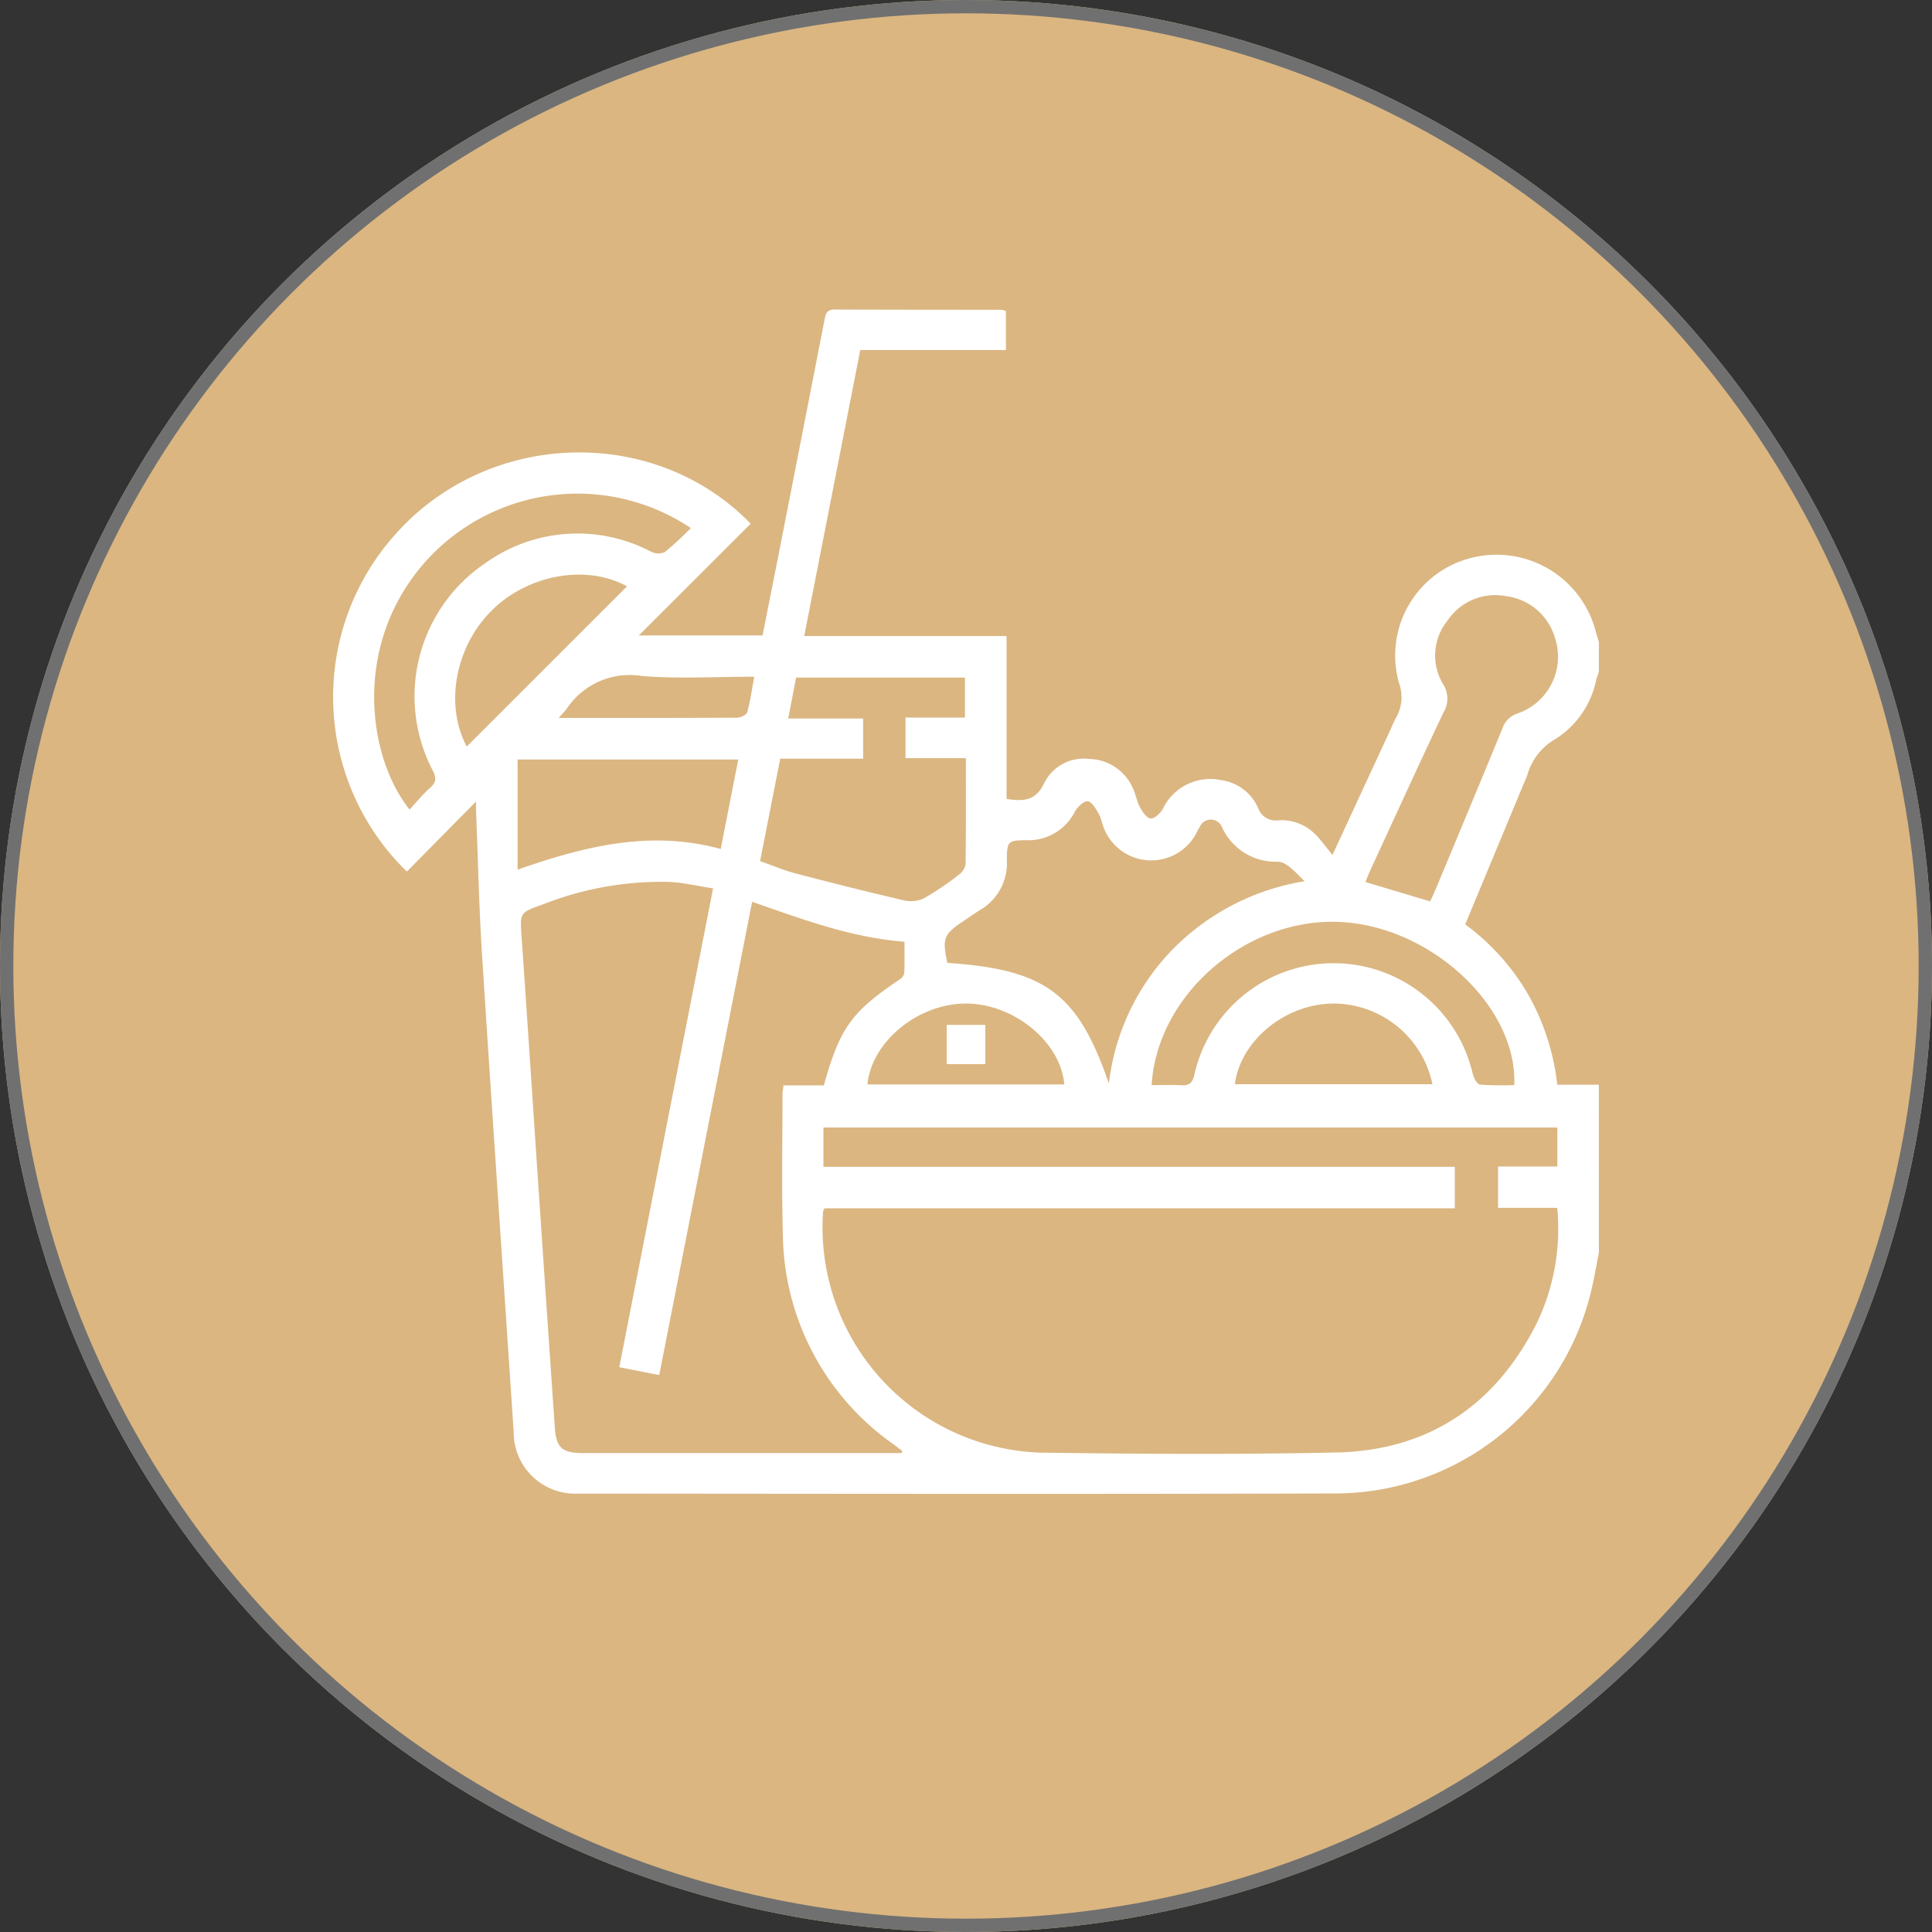
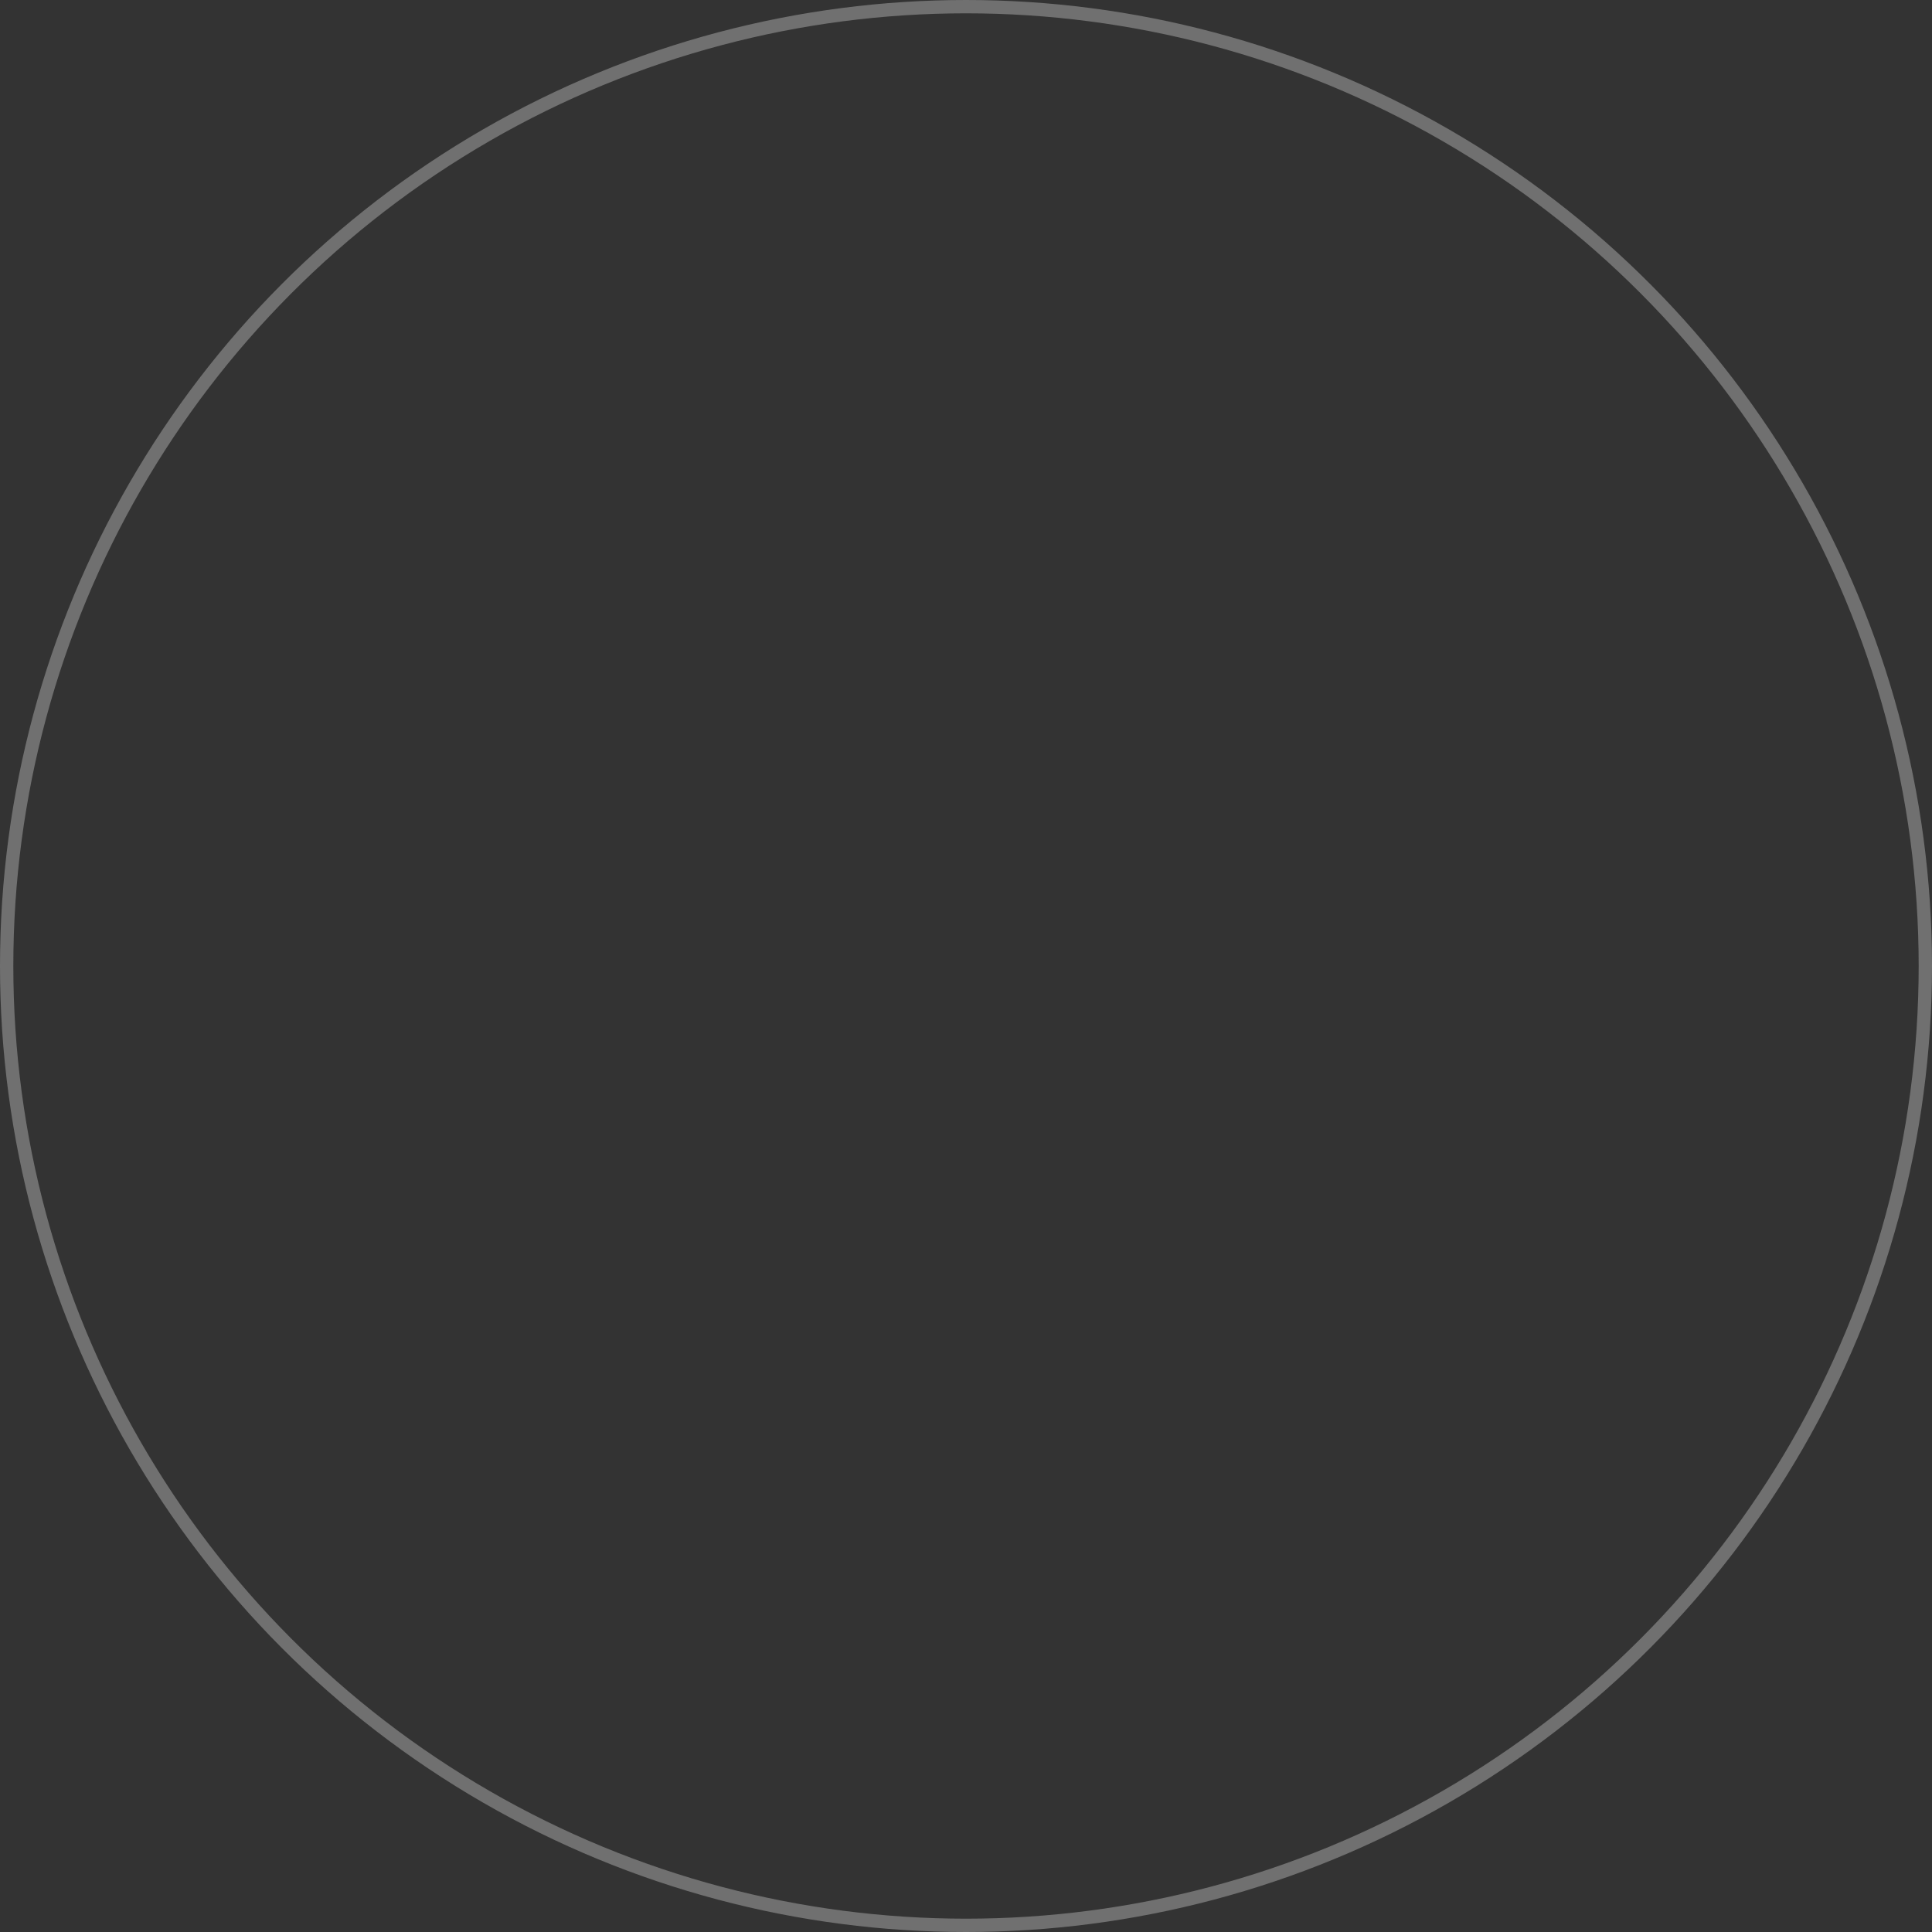
<svg xmlns="http://www.w3.org/2000/svg" width="145" height="145" viewBox="0 0 145 145">
  <rect x="0" y="0" width="145" height="145" fill="#333333" stroke="none" />
  <g id="Group_34" data-name="Group 34" transform="translate(-725 -3484)">
    <g id="Ellipse_5" data-name="Ellipse 5" transform="translate(870 3629) rotate(180)" fill="#dbb681" stroke="#707070" stroke-width="1">
-       <circle cx="72.5" cy="72.5" r="72.5" stroke="none" />
      <circle cx="72.5" cy="72.5" r="72" fill="none" />
    </g>
    <g id="Group_8" data-name="Group 8" transform="translate(750 3507.232)">
-       <path id="Path_16" data-name="Path 16" d="M1512.376,70.79c-.222,1.083-.389,2.181-.675,3.247a19.762,19.762,0,0,1-19.241,14.817c-18.894.058-37.788.023-56.682.011a4.614,4.614,0,0,1-4.85-4.657c-.791-11.937-1.612-23.873-2.375-35.812-.229-3.576-.3-7.163-.447-10.745-.008-.206,0-.412,0-.731l-5.193,5.263a18.287,18.287,0,0,1-.876-25.3c6.988-7.878,19.459-8.256,26.682-.809l-8.4,8.387h9.288c.443-2.234.895-4.495,1.339-6.757q1.67-8.5,3.325-17c.09-.468.225-.708.751-.705,4.174.018,8.349.015,12.523.022a1.525,1.525,0,0,1,.326.089V3.037h-10.929c-1.407,7.177-2.794,14.257-4.207,21.468h15.186V36.728c1.267.2,2.2.145,2.819-1.179a3.321,3.321,0,0,1,3.4-1.82,3.663,3.663,0,0,1,3.275,2.229c.209.444.281.957.514,1.385.188.346.5.823.8.851s.726-.381.916-.705a3.939,3.939,0,0,1,4.4-2.166,3.55,3.55,0,0,1,2.762,2.1,1.386,1.386,0,0,0,1.522.908,3.576,3.576,0,0,1,2.9,1.2c.379.4.7.851,1.152,1.4l4.362-9.423c.13-.28.242-.57.389-.84a3.093,3.093,0,0,0,.254-2.606,7.548,7.548,0,0,1,5.327-9.4,7.689,7.689,0,0,1,9.43,5.509c.069.265.155.527.233.79v2.227c-.067.2-.146.4-.2.6a6.885,6.885,0,0,1-3.084,4.461,4.484,4.484,0,0,0-2.078,2.658c-.086.263-.209.514-.316.771l-4.354,10.468a17.22,17.22,0,0,1,4.747,5.3,17.658,17.658,0,0,1,2.16,6.729h3.122Zm-3.118-9.4h-55.081v2.952h47.387v3.11h-47.3a1.073,1.073,0,0,0-.114.24,16.922,16.922,0,0,0,16.357,18.1c7.388.1,14.782.146,22.168-.013,6.877-.148,11.9-3.51,15.005-9.633a16.363,16.363,0,0,0,1.571-8.728h-4.442v-3.1h4.447Zm-60.433-16.945-6.971,35.524-3-.59,7.041-35.935c-1.145-.178-2.17-.417-3.206-.484a24.229,24.229,0,0,0-9.605,1.7c-1.722.6-1.684.618-1.556,2.473.43,6.2.834,12.4,1.252,18.6q.611,9.067,1.234,18.133c.111,1.591.549,1.959,2.165,1.959q11.548,0,23.1,0h.78c.015-.12.031-.164.02-.172-.219-.17-.441-.336-.662-.5a19.5,19.5,0,0,1-8.282-15.635c-.1-3.522-.03-7.049-.031-10.574,0-.208.043-.415.077-.718h3.024c1.224-4.334,2.065-5.5,5.684-7.943a.772.772,0,0,0,.354-.467c.037-.787.016-1.577.016-2.37-4.043-.312-7.657-1.69-11.427-2.993M1475.6,58.1a17.3,17.3,0,0,1,4.757-10.05,17.877,17.877,0,0,1,9.934-5.145c-.634-.6-1.295-1.427-2-1.465a4.419,4.419,0,0,1-4.214-2.62.9.9,0,0,0-1.636-.029c-.153.231-.255.495-.4.728a3.822,3.822,0,0,1-6.753-.451c-.182-.389-.239-.842-.446-1.213s-.5-.9-.816-.95c-.28-.046-.766.407-.964.752a3.91,3.91,0,0,1-3.611,2.171c-1.429,0-1.507.072-1.507,1.543a4.054,4.054,0,0,1-2.035,3.709c-.395.242-.771.514-1.157.771-1.561,1.041-1.669,1.311-1.277,3.185,7.38.488,9.812,2.313,12.128,9.065m-26.181-16.707c.938.331,1.762.688,2.621.913,2.709.71,5.427,1.394,8.155,2.03a2.314,2.314,0,0,0,1.5-.137,21.9,21.9,0,0,0,2.609-1.758,1.258,1.258,0,0,0,.536-.789c.04-2.618.024-5.237.024-7.985h-4.53V30.624h4.461v-3h-12.672l-.592,3.069h5.622v3.017h-6.221l-1.512,7.682m50.285,3.035c.121-.265.27-.566.4-.875,1.684-4.042,3.373-8.082,5.036-12.133a1.748,1.748,0,0,1,1.114-1.1,4.494,4.494,0,0,0,2.844-5.6,4.393,4.393,0,0,0-3.708-3.211,4.305,4.305,0,0,0-4.373,1.831,4.163,4.163,0,0,0-.331,4.787,2,2,0,0,1,.027,2.107c-1.875,3.958-3.692,7.943-5.527,11.92-.128.276-.233.562-.336.812l4.854,1.454m-55.481-28.017a15.3,15.3,0,0,0-20.014,2.627c-5.385,6.173-4.265,14.506-1.1,18.5.514-.552.982-1.135,1.533-1.624.478-.425.5-.746.2-1.327a12.044,12.044,0,0,1,3.924-15.521,11.868,11.868,0,0,1,12.481-.879,1.215,1.215,0,0,0,1.023.025,24.773,24.773,0,0,0,1.949-1.8m3.561,17.368h-16.56v8.268c5-1.758,9.962-3,15.244-1.555l1.316-6.713m31.023,24.438c.762,0,1.469-.033,2.172.01.618.038.882-.118,1.038-.8a10.714,10.714,0,0,1,20.9-.02c.079.3.334.749.545.771a24.7,24.7,0,0,0,2.563.037c.256-5.863-6.22-11.894-13.029-12.242-7.017-.36-13.778,5.4-14.187,12.246m-39.373-37.436c-3.021-1.666-7.409-.912-10.149,1.808-2.769,2.747-3.541,7.125-1.877,10.215l12.026-12.023m45.618,37.366h14.831a7.606,7.606,0,0,0-7.572-6.054c-3.554.091-6.828,2.8-7.259,6.054m-12.8.015c-.261-3.182-3.784-6.063-7.374-6.069s-7.083,2.841-7.4,6.069Zm-23.267-30.6c-2.918,0-5.68.17-8.411-.051a5.683,5.683,0,0,0-5.636,2.411c-.153.218-.347.407-.629.734,4.623,0,9.013.007,13.4-.019.262,0,.7-.223.752-.425.229-.825.343-1.682.521-2.65" transform="translate(-1417.377 0)" fill="#fff" />
-       <rect id="Rectangle_24" data-name="Rectangle 24" width="2.902" height="2.942" transform="translate(46.051 53.688)" fill="#fff" />
-     </g>
+       </g>
  </g>
</svg>